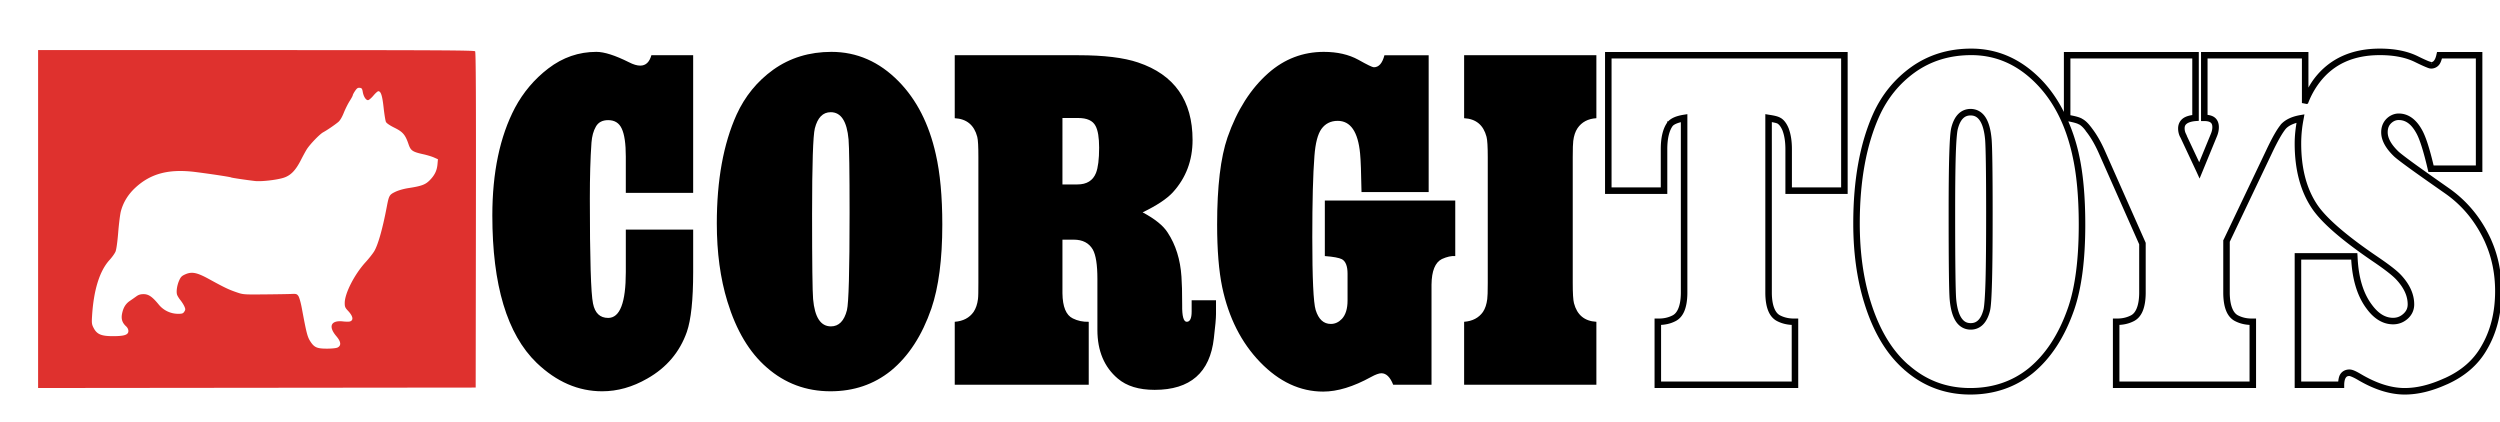
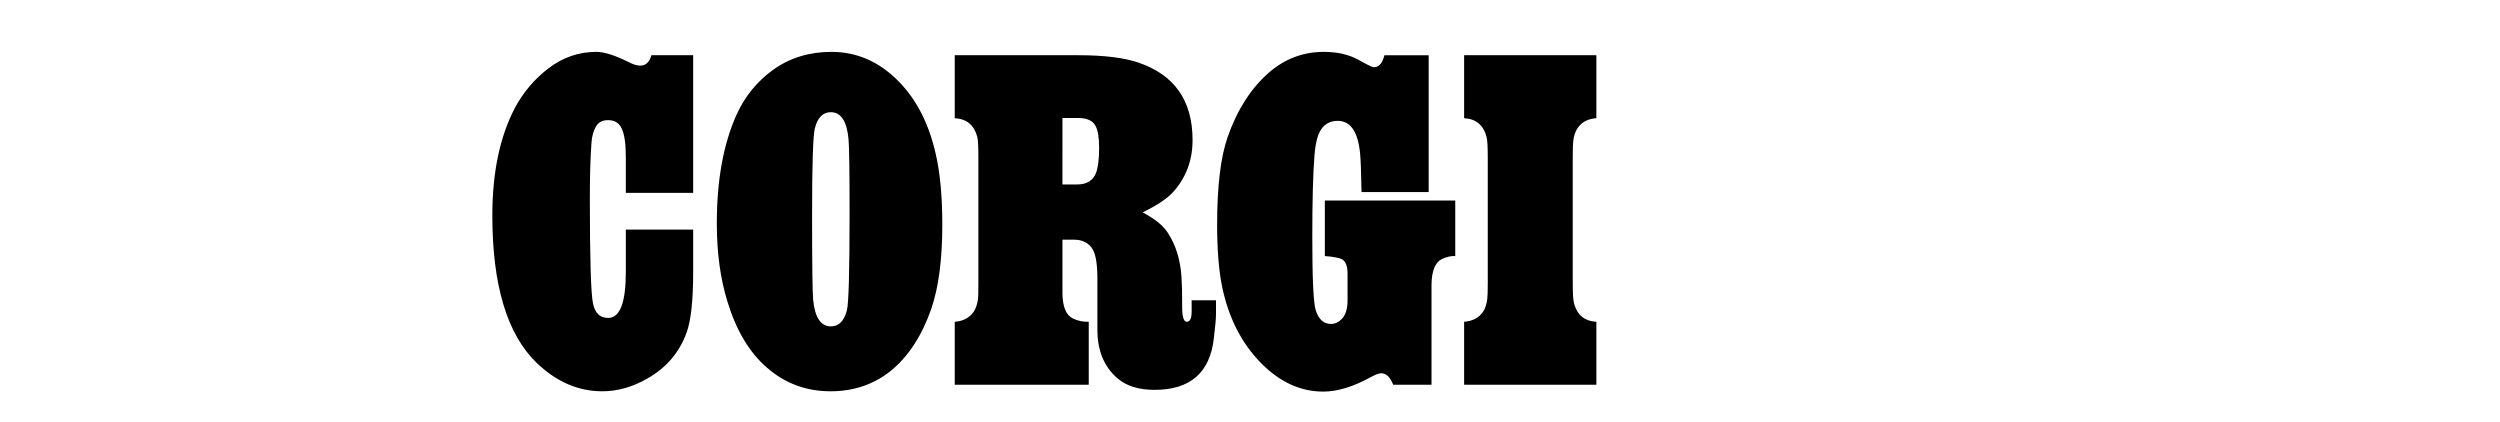
<svg xmlns="http://www.w3.org/2000/svg" width="2500" viewBox="-2.522 12.877 766.709 111.579" height="422">
-   <path fill="#df312e" d="m9.163 71.137v-51.817h66.86c55.934 0 66.913.06 67.17.372.227.273.29 14.001.24 51.747l-.07 51.376-67.1.069-67.1.07zm91.843 39.399c1.193-.6 1.062-1.79-.383-3.482-2.554-2.992-1.653-4.954 2.076-4.521.857.1 1.802.103 2.1.009 1.191-.378.957-1.63-.616-3.298-.847-.898-.984-1.225-.984-2.356 0-2.955 2.989-8.802 6.41-12.54.923-1.009 2.07-2.45 2.55-3.205 1.193-1.873 2.64-6.927 3.926-13.708.669-3.526.8-3.761 2.59-4.628.994-.481 2.602-.94 4.113-1.174 3.94-.609 5.13-1.045 6.438-2.355 1.534-1.537 2.241-2.971 2.416-4.9l.143-1.582-1.202-.536c-.66-.296-2.127-.742-3.258-.992-3.35-.74-3.878-1.1-4.568-3.114-.992-2.894-1.725-3.747-4.329-5.038-1.466-.728-2.408-1.376-2.596-1.788-.162-.355-.48-2.33-.709-4.388-.41-3.703-.834-5.008-1.624-5.008-.208 0-.895.616-1.527 1.37s-1.368 1.371-1.639 1.371c-.652 0-1.365-1.133-1.605-2.552-.166-.979-.302-1.161-.922-1.234-.58-.067-.87.125-1.433.955-.389.572-.706 1.17-.706 1.328s-.424.945-.941 1.749c-.518.803-1.334 2.434-1.813 3.623-.576 1.43-1.164 2.4-1.732 2.864-1.193.972-3.409 2.477-4.594 3.12-1.07.582-4.041 3.667-5.032 5.226-.335.528-1.145 2.008-1.798 3.29-1.67 3.276-3.206 4.815-5.475 5.486-2.237.662-6.751 1.155-8.6.94-2.863-.334-7.123-.97-7.324-1.094-.254-.157-5.97-1.029-10.806-1.648-8.24-1.056-13.874.414-18.635 4.86-2.202 2.057-3.688 4.513-4.389 7.254-.226.886-.586 3.778-.8 6.426-.237 2.934-.558 5.22-.823 5.853-.238.57-1.059 1.722-1.823 2.559-3.073 3.362-4.903 9.261-5.378 17.342-.123 2.078-.067 2.464.514 3.564 1.007 1.906 2.35 2.467 5.904 2.467 3.505 0 4.73-.41 4.73-1.583 0-.5-.263-1.032-.72-1.453-1.19-1.098-1.55-2.265-1.206-3.918.38-1.83 1.101-2.996 2.397-3.873a87.31 87.31 0 0 0 1.97-1.38c.677-.494 1.283-.678 2.223-.678 1.527 0 2.673.787 4.646 3.194a7.673 7.673 0 0 0 5.969 2.836c1.212 0 1.5-.1 1.865-.658.38-.581.386-.769.041-1.577-.215-.504-.78-1.4-1.254-1.99-.475-.59-.938-1.37-1.029-1.73-.252-1.008.034-2.825.674-4.272.48-1.083.8-1.406 1.868-1.878 2.02-.894 3.571-.583 7.304 1.464 4.738 2.598 5.92 3.166 8.289 3.988 2.185.757 2.219.76 8.773.7 3.619-.034 7.306-.095 8.193-.138 1.45-.069 1.664-.007 2.114.609.28.384.747 2.01 1.062 3.701 1.463 7.872 1.727 8.888 2.688 10.343 1.16 1.756 2.02 2.122 4.997 2.123 1.548 0 2.883-.14 3.29-.345z" />
  <path d="m180.375 19.862c-5.38 0-10.307 1.688-14.75 5.094-4.245 3.258-7.652 7.274-10.219 12.062-4.64 8.836-6.937 19.852-6.937 33.032 0 21.325 4.51 36.4 13.594 45.187 6.071 5.825 12.787 8.719 20.093 8.719 4.69 0 9.303-1.29 13.844-3.906 5.924-3.357 9.953-8.142 12.125-14.313 1.283-3.702 1.937-9.804 1.938-18.344v-13.03h-20.657v13.03c0 9.38-1.803 14.063-5.406 14.063-2.518 0-4.064-1.476-4.656-4.438-.642-3.01-.969-13.743-.969-32.156 0-6.664.154-12.368.5-17.156.148-1.975.603-3.623 1.344-4.906.74-1.333 2.004-2 3.781-2 1.974 0 3.366.866 4.156 2.593.84 1.778 1.25 4.645 1.25 8.594v11.125h20.656v-42.219h-12.812c-.592 2.123-1.728 3.188-3.406 3.188-.988 0-2.136-.34-3.469-1.031-4.245-2.123-7.581-3.188-10-3.188zm72.094 0c-6.763 0-12.71 1.816-17.844 5.469-4.936 3.554-8.683 8.154-11.25 13.781-4.048 8.984-6.063 20.096-6.063 33.375 0 8.886 1.079 16.879 3.25 23.938 2.715 8.885 6.745 15.64 12.125 20.28 5.53 4.838 12.047 7.25 19.5 7.25 7.109 0 13.268-2.085 18.5-6.28 5.43-4.443 9.575-10.832 12.438-19.125 2.221-6.516 3.344-15.075 3.344-25.688 0-8.638-.668-15.85-2-21.625-2.074-9.28-5.878-16.716-11.406-22.344-5.924-6.022-12.795-9.03-20.594-9.03zm151.031 0c-6.417 0-12.095 2.156-17.031 6.5-5.43 4.788-9.62 11.377-12.531 19.719-2.123 6.17-3.188 15.069-3.188 26.719 0 7.848.526 14.264 1.563 19.25 1.974 9.33 5.849 16.995 11.625 22.968 5.824 6.023 12.284 9.032 19.343 9.032 4.394 0 9.276-1.507 14.656-4.47 1.432-.789 2.497-1.155 3.188-1.155 1.48 0 2.687 1.161 3.625 3.53h11.75v-30.717c.05-4.196 1.114-6.807 3.188-7.844 1.53-.69 2.908-1.005 4.093-.906v-17.032h-40v17.031c2.616.198 4.362.525 5.25.969 1.136.642 1.719 2.117 1.719 4.437v8.22c0 2.517-.583 4.39-1.719 5.624-.987 1.037-2.123 1.563-3.406 1.563-2.221 0-3.768-1.419-4.656-4.282-.691-2.27-1.032-9.693-1.031-22.28 0-11.009.211-19.342.656-24.97.296-3.949 1.02-6.701 2.156-8.28 1.185-1.63 2.846-2.47 4.969-2.47 3.949 0 6.233 3.336 6.875 10 .197 1.975.338 5.92.437 11.844h20.594v-41.969h-13.563c-.641 2.469-1.72 3.688-3.25 3.688-.444 0-2.003-.751-4.718-2.281-2.962-1.63-6.497-2.438-10.594-2.438zm-113.219 1.031v19.313c3.653.197 5.969 2.115 6.906 5.719.247.938.344 3.01.344 6.218v38.563c0 2.665-.026 4.327-.125 4.969-.197 1.58-.652 2.9-1.344 3.937-1.283 1.827-3.214 2.834-5.78 3.031v19.313h41.093v-19.313c-1.777.05-3.394-.29-4.875-1.03-2.073-.988-3.138-3.573-3.188-7.72v-16.437h3.47c2.714 0 4.658 1.007 5.843 3.031.938 1.678 1.406 4.674 1.406 8.969v15.687c0 6.418 2.104 11.402 6.25 14.907 2.715 2.32 6.475 3.468 11.313 3.468 10.909 0 16.971-5.28 18.156-15.843.444-3.653.656-6.123.656-7.407v-4.218h-7.469v3.468c0 2.074-.512 3.125-1.5 3.125-.987 0-1.455-1.719-1.406-5.125 0-3.9-.07-6.793-.219-8.718-.345-5.233-1.75-9.749-4.218-13.5-1.333-2.123-3.887-4.195-7.688-6.22 4.295-2.072 7.374-4.1 9.25-6.124 4.048-4.443 6.063-9.793 6.063-16.063 0-12.094-5.563-20.03-16.719-23.78-4.393-1.482-10.469-2.22-18.219-2.22zm156.219 0v19.313c3.653.197 5.937 2.115 6.875 5.719.247.938.375 3.01.375 6.218v38.563c0 2.665-.058 4.327-.156 4.969-.198 1.58-.622 2.9-1.313 3.937-1.283 1.827-3.214 2.834-5.781 3.031v19.313h40.563v-19.313c-3.653-.197-5.938-2.115-6.875-5.718-.247-.938-.376-3.01-.375-6.22v-38.561c0-2.616.057-4.277.156-4.968.197-1.58.621-2.87 1.312-3.907 1.284-1.875 3.215-2.914 5.781-3.062v-19.314zm-194.25 17.47c3.16 0 4.975 2.796 5.469 8.374.197 2.37.312 9.863.312 22.5 0 17.77-.27 27.721-.812 29.844-.84 3.307-2.488 4.969-4.906 4.969-3.16 0-4.976-2.797-5.47-8.375-.197-2.32-.312-10.994-.312-26 0-15.451.301-24.221.844-26.344.84-3.307 2.456-4.969 4.875-4.969zm71.063 1.78h4.812c2.715 0 4.505.809 5.344 2.438.74 1.382 1.093 3.596 1.094 6.656 0 3.554-.328 6.152-.97 7.781-.937 2.32-2.824 3.5-5.687 3.5h-4.594z" />
-   <path stroke="#000" d="m602.031 19.362c-6.852 0-12.906 1.85-18.125 5.563-5.005 3.603-8.837 8.267-11.437 13.968-4.086 9.068-6.125 20.264-6.125 33.594 0 8.927 1.123 16.98 3.312 24.094 2.73 8.932 6.798 15.753 12.25 20.469v.03c.005.006.026-.004.031 0 5.609 4.9 12.229 7.376 19.782 7.376 7.206 0 13.524-2.14 18.843-6.406 5.516-4.513 9.708-10.985 12.594-19.344 2.248-6.595 3.344-15.197 3.344-25.844 0-8.65-.66-15.895-2-21.719-.002-.01.002-.02 0-.031a54.93 54.93 0 0 0 -3.563-10.625c-2.066-4.585-4.69-8.601-7.968-11.937-6.001-6.101-13.01-9.188-20.938-9.188zm28.907 21.125.406.094c1.955.342 3.282.71 3.843 1.031h.032c.72.34 1.547 1.088 2.406 2.281v.032c1.495 1.88 2.84 4.215 4.062 7l12.344 27.843v15.125c-.024 2.032-.316 3.641-.812 4.844s-1.18 2.003-2.094 2.438c-1.406.702-2.951 1.016-4.656.968h-.5v20.313h42.906v-20.313h-.5c-1.705.048-3.25-.266-4.656-.968-.914-.435-1.598-1.235-2.094-2.438s-.788-2.812-.813-4.844v-15.906l12.875-27.031c1.861-3.967 3.405-6.62 4.47-7.875.932-1 2.389-1.692 4.25-2.125-.398 2.224-.688 4.53-.688 7.031 0 7.872 1.734 14.398 5.156 19.531 2.942 4.414 9.265 9.87 19.062 16.5 3.394 2.312 5.69 4.128 6.813 5.344 2.458 2.651 3.625 5.27 3.625 7.938 0 1.306-.472 2.343-1.469 3.25-1.005.914-2.134 1.375-3.5 1.375-2.537 0-4.78-1.343-6.844-4.125-2.781-3.645-4.318-8.704-4.562-15.25l-.031-.47h-18.25v40.376h14.187v-.5c.024-1.177.25-1.98.594-2.469s.782-.719 1.5-.719c.29 0 1.313.364 2.719 1.188 5.04 2.994 9.793 4.5 14.25 4.5 3.977 0 8.205-1.025 12.687-3.063.01-.004.023.004.031 0 5.397-2.404 9.43-5.89 12-10.375 3.012-5.07 4.5-10.994 4.5-17.78 0-5.542-1.022-10.682-3.125-15.438v-.032c-2.945-6.54-7.228-11.754-12.78-15.656-4.689-3.282-8.338-5.861-10.938-7.75s-4.178-3.137-4.625-3.562c-2.364-2.268-3.47-4.348-3.47-6.282 0-1.599.568-2.739 1.782-3.593.67-.447 1.357-.657 2.094-.657 2.366 0 4.278 1.39 5.906 4.407 1.03 1.874 2.22 5.645 3.5 11.156l.094.375h15.656v-35.813h-13l-.094.407c-.211.988-.521 1.673-.875 2.093s-.71.594-1.218.594c.007 0-.528-.106-1.25-.406s-1.716-.76-2.97-1.375c-3.148-1.574-6.983-2.344-11.53-2.344-8.458 0-15.073 2.963-19.657 8.906-1.083 1.413-1.964 2.972-2.75 4.594v-12.469h-31.937v20.188h.5c1.092 0 1.83.22 2.281.594s.688.918.688 1.78c0 .672-.146 1.404-.47 2.188l-4.03 9.813-4.625-9.844h.03a4.173 4.173 0 0 1 -.405-1.781c0-.839.267-1.388.875-1.844s1.598-.787 3-.906l.468-.031v-20.157h-40.375v20.094zm-28.908-20.125c7.671 0 14.404 2.931 20.25 8.875 5.454 5.552 9.161 12.884 11.219 22.094v.031c1.32 5.722 2 12.887 2 21.5 0 10.579-1.087 19.095-3.281 25.531-2.84 8.228-6.937 14.534-12.282 18.907-5.145 4.126-11.208 6.156-18.218 6.156-7.346 0-13.68-2.36-19.125-7.125h-.031c-5.293-4.564-9.274-11.242-11.97-20.063-2.154-7.003-3.25-14.937-3.25-23.78 0-13.228 2.053-24.256 6.063-33.157 2.534-5.554 6.195-10.09 11.063-13.594 5.049-3.592 10.889-5.375 17.562-5.375zm125.313 0c4.436 0 8.12.733 11.093 2.219 1.265.62 2.276 1.093 3.032 1.406s1.174.5 1.625.5a2.58 2.58 0 0 0 2-.937c.429-.51.68-1.31.906-2.157h11.281v33.813h-13.843c-1.248-5.307-2.421-9.012-3.532-11.031-1.728-3.203-4.013-4.907-6.781-4.907-.941 0-1.845.303-2.656.844-1.451 1.021-2.219 2.55-2.219 4.406 0 2.312 1.308 4.66 3.781 7.032.59.561 2.11 1.73 4.719 3.625s6.278 4.466 10.969 7.75c5.398 3.793 9.527 8.869 12.406 15.25.004.009-.004.022 0 .03 2.036 4.616 3.062 9.625 3.063 15.032 0 6.64-1.464 12.38-4.375 17.281-2.462 4.295-6.28 7.603-11.532 9.938h-.03c-4.394 2-8.469 3-12.282 3-4.231 0-8.82-1.446-13.75-4.375-1.457-.854-2.424-1.313-3.219-1.313-.96 0-1.792.387-2.312 1.125-.436.618-.577 1.557-.657 2.563h-12.31v-38.376h16.312c.307 6.45 1.847 11.58 4.72 15.344 2.182 2.943 4.762 4.5 7.655 4.5 1.597 0 3.021-.565 4.188-1.625 1.175-1.069 1.781-2.443 1.781-4 0-2.96-1.298-5.847-3.875-8.625-1.247-1.35-3.581-3.14-7-5.47-9.75-6.598-16.029-12.073-18.812-16.25-3.292-4.936-4.97-11.241-4.97-18.968 0-2.712.28-5.249.75-7.625l.126-.719-.719.125c-2.373.426-4.226 1.294-5.469 2.625v.032c-1.206 1.416-2.71 4.078-4.593 8.093l-12.938 27.157-.062.093v16.125c.025 2.115.308 3.877.875 5.25.566 1.373 1.434 2.354 2.593 2.907 1.41.705 2.943 1.039 4.594 1.062v18.344h-40.906v-18.344c1.651-.023 3.183-.357 4.594-1.062 1.16-.553 2.027-1.534 2.593-2.907.567-1.373.85-3.135.875-5.25v-15.342l-.031-.094-12.375-27.906c-1.243-2.833-2.628-5.253-4.188-7.22-.005-.006.005-.024 0-.03h-.03c-.897-1.237-1.786-2.082-2.72-2.532-.004-.002.006-.028 0-.03-.005-.004-.025.002-.03 0-.741-.418-2.049-.721-3.72-1.032v-18.313h38.376v18.282c-1.267.157-2.324.446-3.063 1-.836.626-1.281 1.57-1.281 2.656 0 .76.142 1.512.469 2.219h.03l5.095 10.875.468 1.03.438-1.062 4.469-10.875c.367-.893.53-1.752.53-2.562 0-1.062-.326-1.948-1.03-2.531-.598-.495-1.457-.716-2.438-.782v-18.25h29.938v13.75l.968.188a25.87 25.87 0 0 1 3.594-6.438c4.4-5.706 10.617-8.53 18.844-8.53zm-237.125.031v42.532h18.094v-13.22c0-3.372.625-5.856 1.75-7.405.008-.01.023-.023.03-.032.549-.636 1.728-1.123 3.376-1.468v53.093c-.025 2.032-.316 3.641-.813 4.844s-1.18 2.003-2.094 2.438c-1.405.702-2.95 1.016-4.656.968h-.5v20.313h43.063v-20.313h-.5c-1.705.048-3.285-.267-4.688-.968-.914-.435-1.597-1.235-2.094-2.438s-.788-2.812-.812-4.844v-53.093c1.176.218 2.247.448 2.5.625l.031.03c.65.408 1.264 1.227 1.781 2.532.003.008-.003.023 0 .031.56 1.551.844 3.47.844 5.688v13.219h18.094v-42.532zm1 1h71.406v40.532h-16.094v-12.22c0-2.311-.287-4.327-.906-6.03v-.032c-.559-1.422-1.281-2.45-2.188-3.03-.006-.005-.025.003-.03 0-.68-.467-1.782-.721-3.47-.97l-.562-.093v54.343c.025 2.115.308 3.877.875 5.25s1.434 2.354 2.594 2.907c1.412.706 2.969 1.04 4.625 1.062v18.344h-41.063v-18.344c1.651-.023 3.184-.357 4.594-1.062 1.16-.553 2.027-1.534 2.594-2.907.566-1.373.85-3.135.875-5.25v-54.343l-.594.093c-2.18.355-3.693.988-4.562 2.032h-.032v.03c-1.33 1.81-1.968 4.484-1.968 8v12.22h-16.094zm110.594 16.47c-1.324 0-2.5.489-3.407 1.405s-1.566 2.228-2 3.938c-.307 1.202-.49 3.883-.625 8.281s-.187 10.46-.187 18.188c0 15.009.107 23.622.312 26.03.251 2.836.83 5.025 1.813 6.532s2.429 2.313 4.156 2.313c1.324 0 2.5-.49 3.406-1.407s1.566-2.227 2-3.937c.313-1.224.49-4.174.625-9.156s.188-11.925.188-20.813c0-12.64-.11-20.09-.313-22.531-.25-2.835-.83-5.024-1.812-6.531s-2.43-2.313-4.157-2.313zm0 1c1.432 0 2.473.588 3.312 1.874s1.414 3.289 1.656 6.031c.192 2.299.313 9.835.313 22.47 0 8.882-.053 15.814-.188 20.78-.135 4.967-.395 8.039-.625 8.938-.405 1.597-.986 2.759-1.718 3.5s-1.593 1.094-2.688 1.094c-1.432 0-2.474-.59-3.313-1.875s-1.413-3.289-1.656-6.032c-.19-2.231-.312-10.964-.312-25.968 0-7.723.052-13.776.187-18.157.135-4.38.39-7.142.625-8.062.406-1.597.986-2.76 1.719-3.5s1.593-1.094 2.688-1.094z" />
</svg>